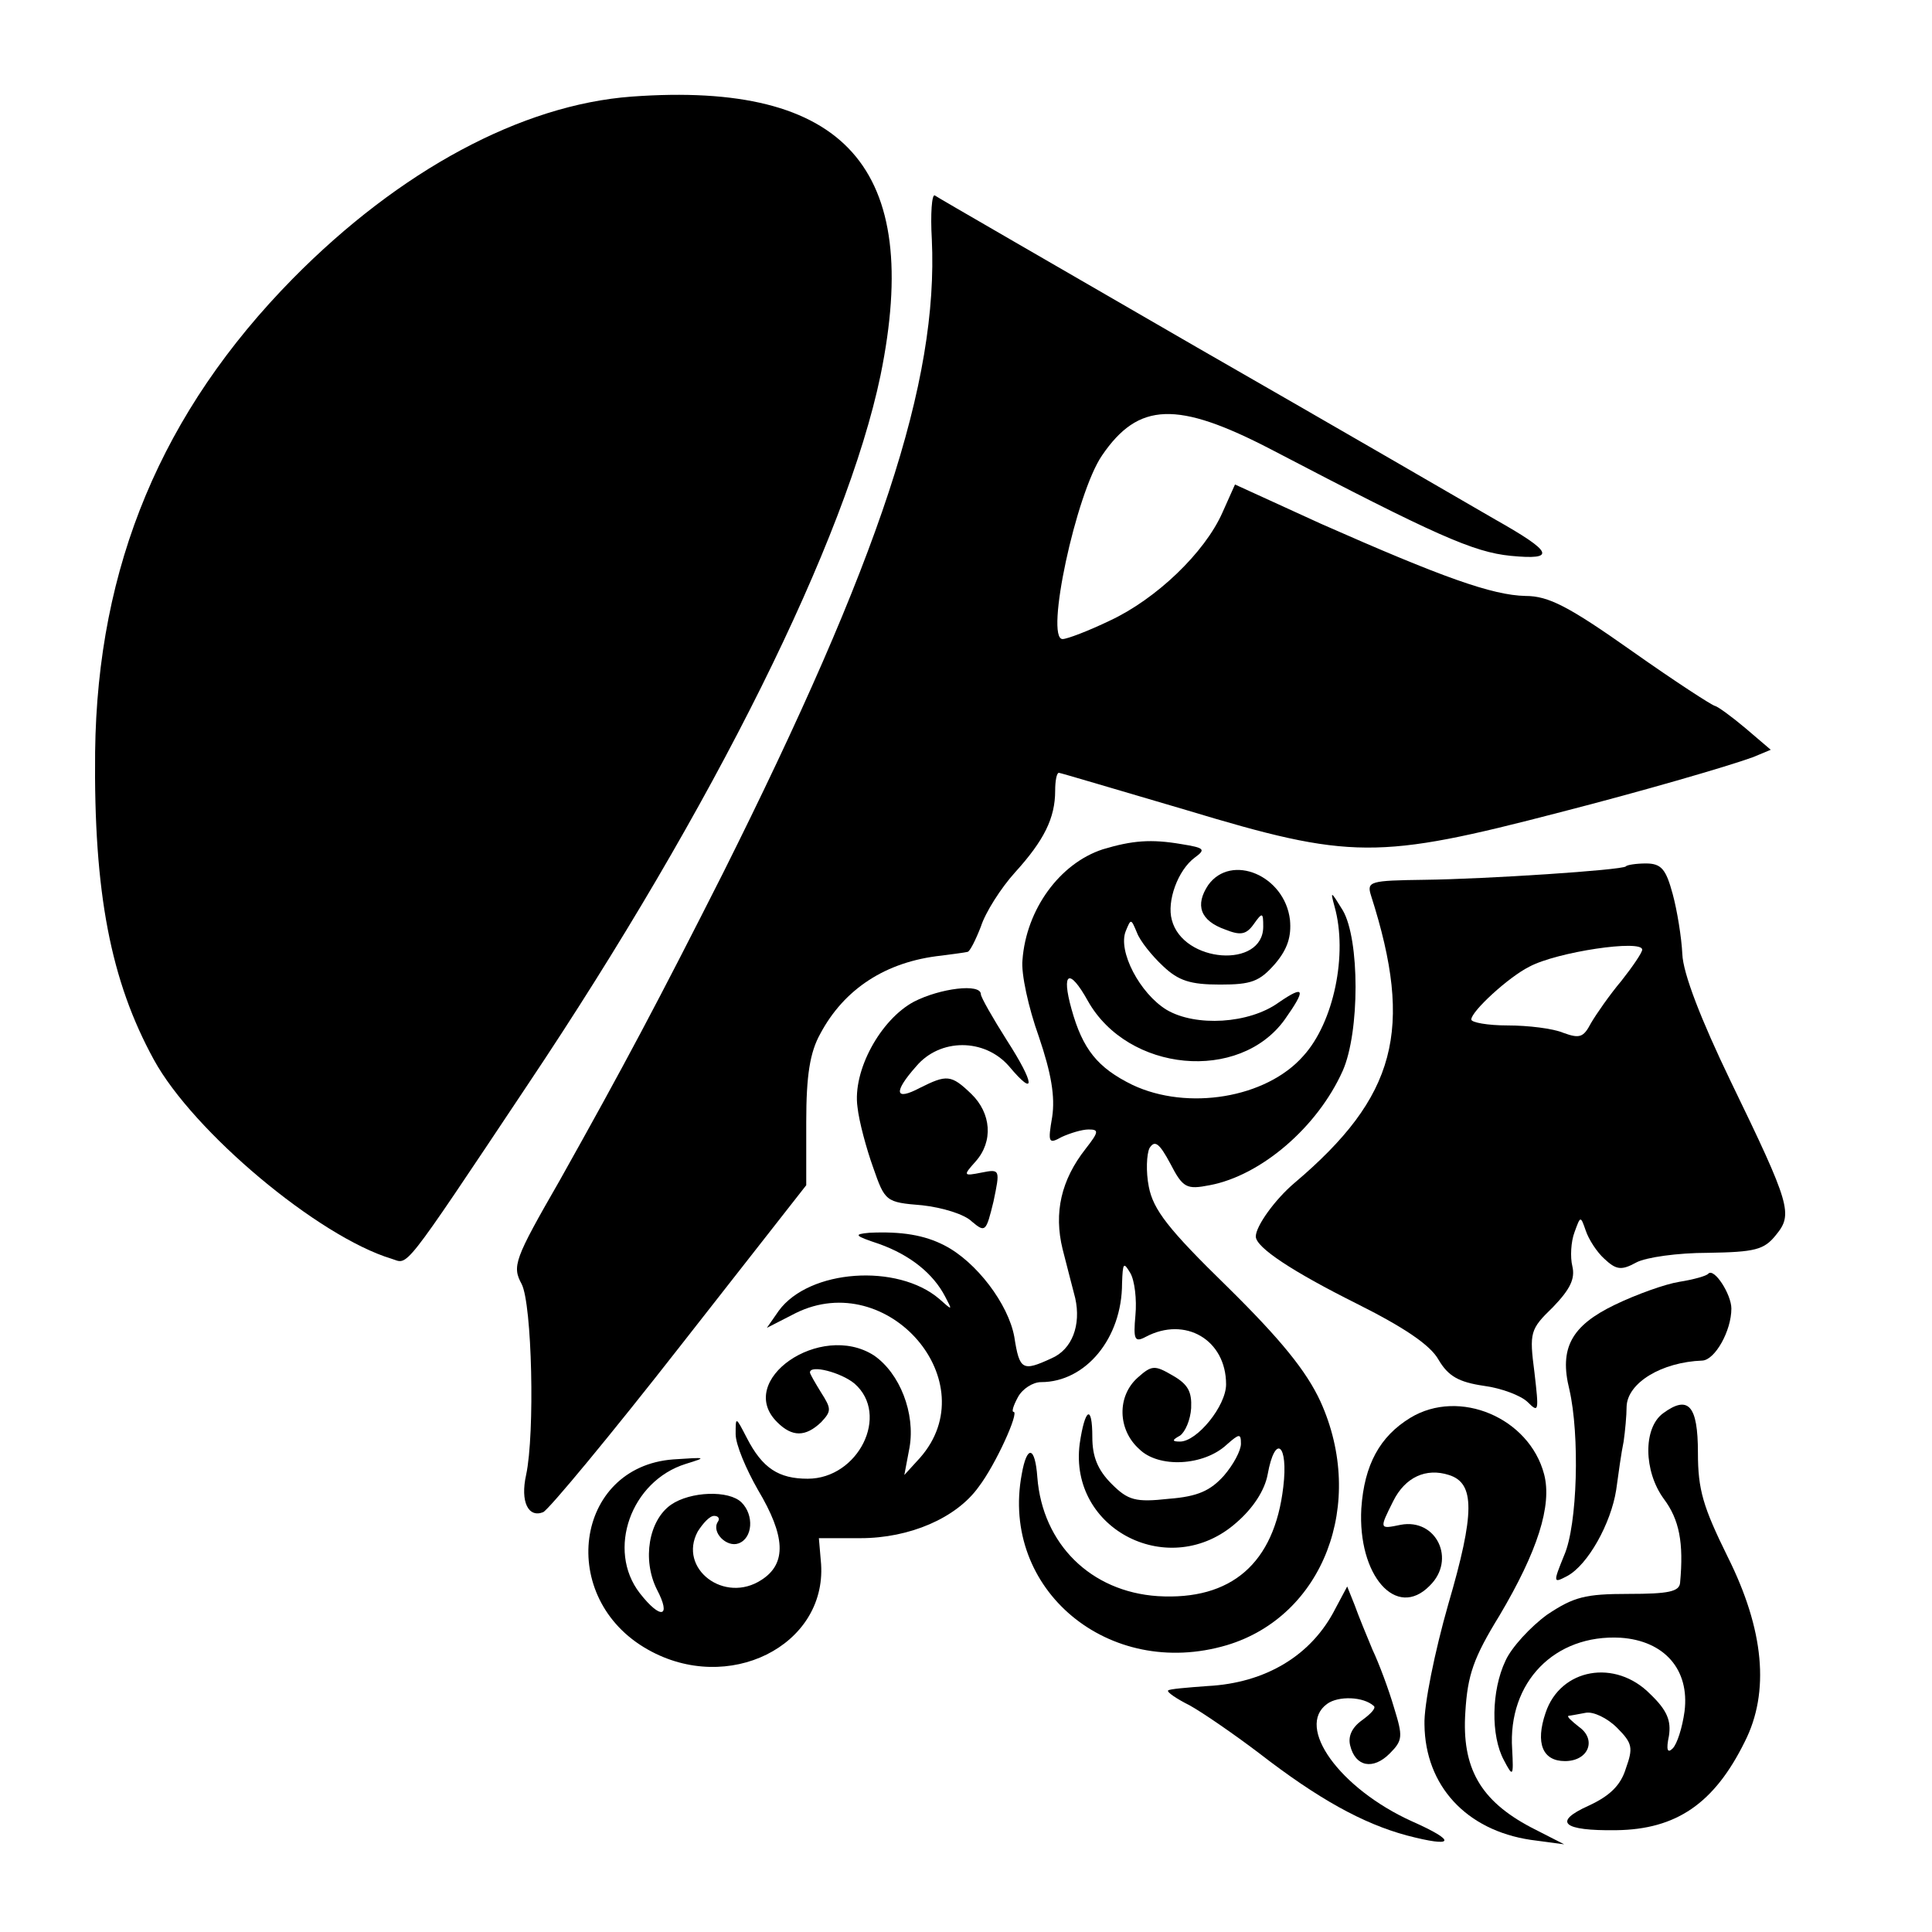
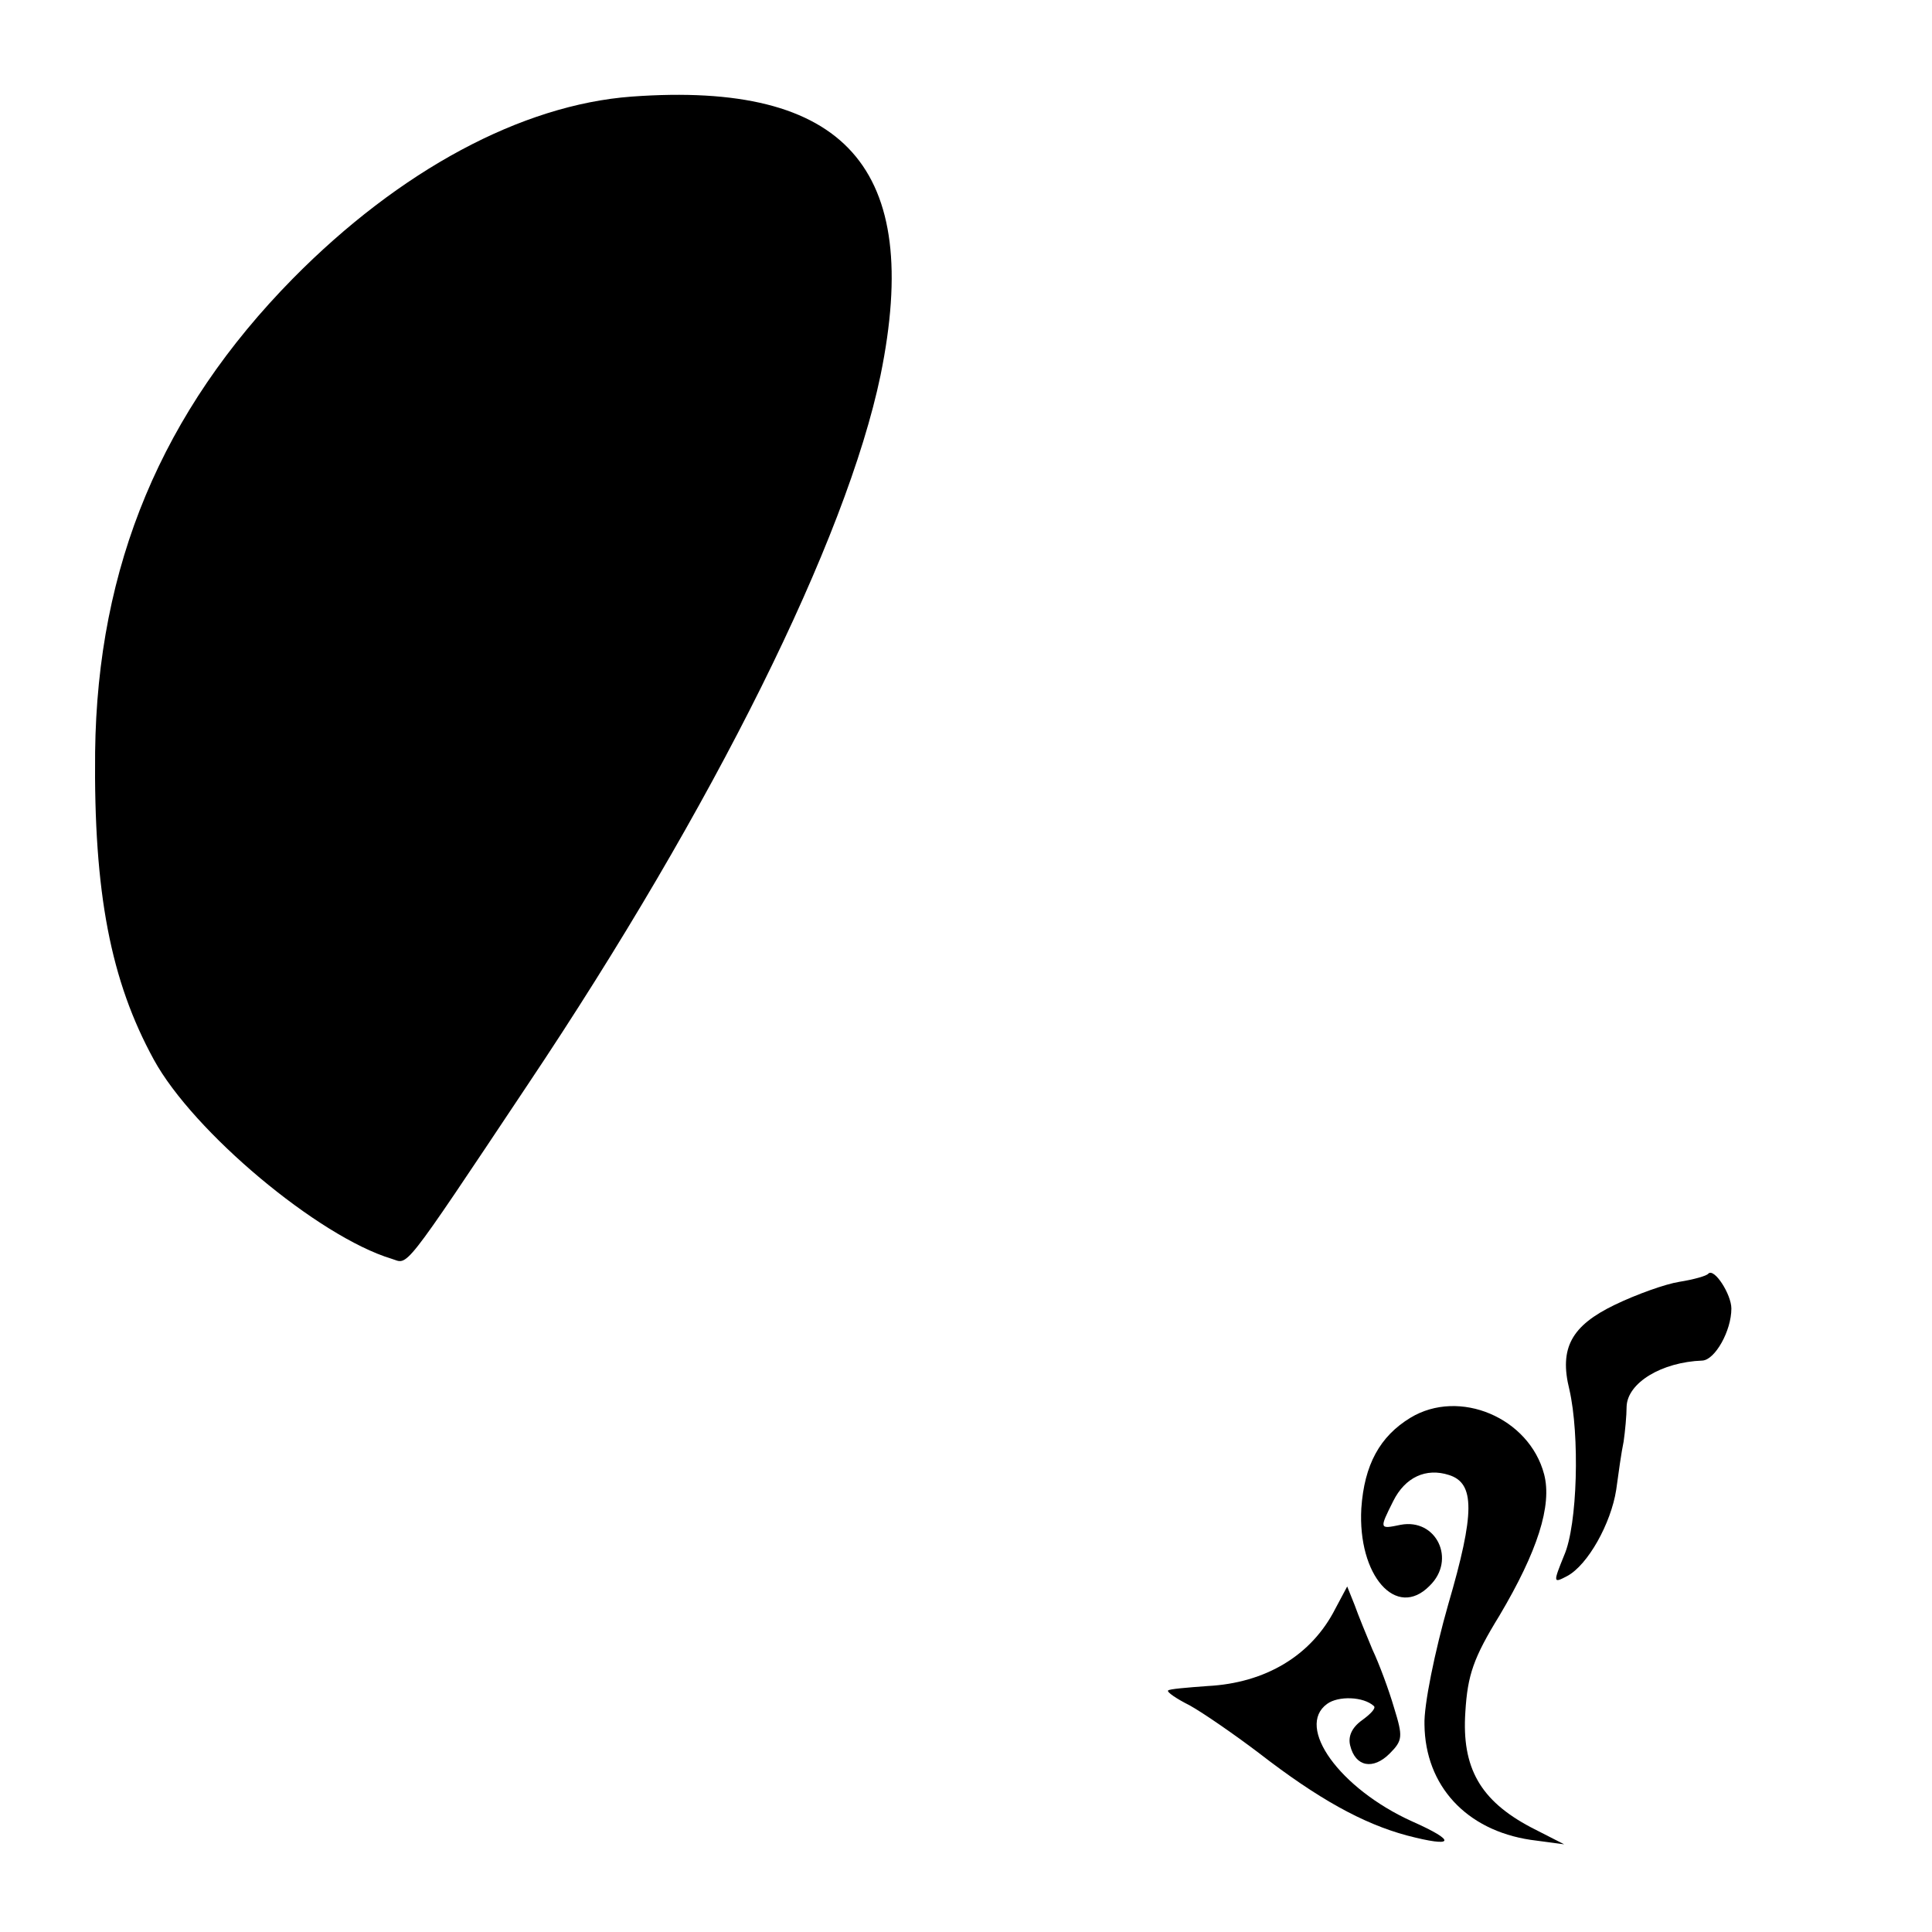
<svg xmlns="http://www.w3.org/2000/svg" version="1.0" width="260pt" height="260pt" viewBox="0 0 260 260" preserveAspectRatio="xMidYMid meet">
  <g transform="translate(0,260) scale(0.1,-0.1)" fill="#000000" stroke="none">
    <path d="M850 2470 c-148 -11 -312 -99 -456 -245 -176 -179 -263 -386 -266 -637 -2 -190 21 -308 79 -414 53 -97 221 -238 320 -268 23 -7 11 -24 183 234 251 375 429 734 475 955 57 279 -47 396 -335 375z" />
-     <path d="M1254 2278 c9 -192 -70 -431 -281 -853 -88 -174 -132 -257 -220 -414 -61 -106 -64 -115 -51 -139 14 -27 18 -201 6 -257 -8 -36 3 -58 23 -50 8 4 91 104 184 223 l170 217 0 85 c0 63 5 94 19 119 32 60 88 97 163 105 15 2 31 4 35 5 3 0 11 16 18 34 6 19 27 52 46 73 39 43 54 73 54 110 0 13 2 24 5 24 2 0 79 -23 171 -50 222 -67 258 -67 504 -3 109 28 223 61 259 74 l24 10 -34 29 c-19 16 -37 29 -41 30 -3 0 -54 33 -112 74 -85 60 -112 74 -143 74 -45 1 -112 25 -275 97 l-116 53 -17 -38 c-24 -54 -89 -116 -151 -145 -29 -14 -58 -25 -64 -25 -24 0 18 196 53 247 49 72 101 74 228 8 222 -116 272 -138 322 -143 62 -6 57 5 -21 49 -31 18 -212 123 -402 232 -190 110 -348 201 -352 204 -4 2 -6 -25 -4 -59z" />
-     <path d="M1484 1457 c-58 -19 -103 -81 -108 -149 -2 -18 8 -64 22 -103 17 -50 22 -81 18 -108 -6 -35 -5 -37 13 -27 11 5 27 10 36 10 14 0 14 -3 -4 -26 -33 -42 -43 -86 -31 -135 6 -24 14 -54 17 -66 8 -36 -4 -69 -32 -81 -39 -18 -43 -16 -50 29 -8 44 -51 101 -94 123 -27 14 -58 19 -101 17 -22 -2 -20 -4 13 -15 42 -15 73 -40 89 -71 10 -19 10 -19 -8 -3 -56 48 -175 40 -216 -16 l-16 -23 39 20 c124 61 257 -93 167 -195 l-21 -23 7 37 c8 46 -13 100 -48 124 -72 46 -187 -34 -130 -90 20 -20 38 -20 59 0 14 15 14 18 0 40 -8 13 -15 25 -15 27 0 11 42 0 60 -15 48 -42 5 -128 -63 -128 -39 0 -61 14 -82 55 -15 29 -15 29 -15 5 0 -14 14 -47 30 -75 37 -62 39 -99 5 -121 -50 -33 -113 15 -86 65 7 11 16 21 22 21 6 0 8 -4 5 -8 -9 -14 12 -35 28 -29 19 7 21 38 4 55 -17 17 -69 15 -95 -3 -30 -21 -39 -74 -19 -114 20 -38 5 -41 -23 -5 -45 58 -12 151 62 174 29 9 28 9 -17 6 -133 -10 -157 -187 -34 -256 108 -61 240 5 233 115 l-3 35 56 0 c66 0 129 27 159 69 23 30 55 101 47 101 -3 0 0 9 6 20 6 11 20 20 31 20 60 0 109 59 109 133 1 28 2 29 11 14 6 -10 9 -36 7 -57 -3 -33 -1 -37 14 -29 53 28 108 -4 108 -64 0 -29 -39 -77 -62 -77 -11 0 -11 2 0 8 7 5 14 21 15 37 1 22 -4 32 -25 44 -24 14 -28 14 -47 -3 -28 -25 -27 -70 2 -96 26 -26 87 -23 118 6 17 15 19 15 19 1 0 -9 -10 -28 -23 -43 -18 -20 -35 -28 -74 -31 -45 -5 -55 -2 -77 20 -19 19 -26 37 -26 63 0 45 -10 39 -17 -9 -15 -116 122 -185 211 -106 22 19 38 43 42 65 10 55 28 41 21 -17 -12 -103 -70 -153 -169 -147 -90 6 -155 70 -162 160 -3 42 -14 44 -21 4 -29 -155 117 -277 276 -230 130 39 188 191 126 328 -19 41 -53 83 -125 154 -80 78 -100 104 -106 135 -4 20 -3 44 1 52 7 11 13 7 28 -21 17 -33 22 -35 53 -29 69 13 145 78 179 154 23 52 23 177 0 216 -16 26 -17 27 -11 5 18 -64 -1 -156 -42 -201 -50 -57 -156 -74 -230 -39 -47 23 -67 48 -82 102 -14 50 -3 56 22 11 54 -96 204 -110 265 -25 29 41 27 47 -8 23 -40 -29 -112 -33 -151 -10 -36 22 -66 79 -55 106 7 17 7 17 15 -2 4 -11 20 -31 35 -45 21 -20 37 -25 77 -25 42 0 53 4 74 28 17 20 22 37 20 59 -7 60 -79 90 -110 47 -18 -27 -11 -48 23 -60 20 -8 28 -7 38 7 12 17 13 16 13 -3 0 -57 -108 -49 -123 9 -7 25 8 67 31 84 15 11 13 13 -18 18 -41 7 -66 5 -106 -7z" />
-     <path d="M2188 1434 c-6 -5 -188 -17 -271 -18 -73 -1 -78 -2 -72 -21 58 -181 34 -271 -103 -387 -26 -22 -52 -58 -52 -72 0 -15 51 -48 135 -90 64 -32 100 -56 111 -76 13 -22 27 -30 61 -35 23 -3 50 -13 59 -22 15 -15 15 -12 9 40 -7 54 -6 58 25 88 23 24 30 38 26 55 -3 12 -2 33 3 46 8 22 8 22 15 2 4 -12 15 -29 25 -38 16 -15 23 -16 43 -5 13 7 56 13 96 13 64 1 76 4 92 24 23 28 20 40 -61 207 -40 83 -64 145 -65 171 -1 22 -7 59 -13 81 -9 33 -15 41 -36 41 -13 0 -26 -2 -27 -4z m22 -112 c0 -4 -13 -23 -28 -42 -16 -19 -34 -45 -41 -57 -10 -19 -15 -21 -37 -13 -14 6 -48 10 -75 10 -27 0 -49 4 -49 8 0 11 50 57 78 71 37 20 152 37 152 23z" />
-     <path d="M1230 1252 c-45 -24 -83 -93 -76 -142 2 -19 12 -56 21 -81 16 -46 17 -47 66 -51 27 -3 57 -12 67 -22 18 -15 19 -14 29 27 9 43 9 44 -16 39 -25 -5 -25 -4 -8 15 24 27 21 65 -6 91 -27 26 -33 26 -69 8 -34 -18 -36 -6 -5 29 32 38 92 38 125 0 36 -43 35 -24 -3 35 -19 30 -35 58 -35 62 0 15 -55 8 -90 -10z" />
    <path d="M2299 886 c-2 -3 -20 -8 -39 -11 -19 -3 -58 -17 -87 -31 -58 -28 -75 -58 -61 -114 14 -61 11 -182 -7 -223 -15 -37 -15 -38 4 -28 28 15 59 71 66 116 3 22 7 51 10 65 2 14 4 35 4 47 1 32 47 60 102 62 17 1 39 40 39 70 0 19 -23 55 -31 47z" />
    <path d="M1898 692 c-41 -25 -62 -63 -66 -122 -5 -90 47 -150 92 -104 36 35 9 91 -39 82 -29 -6 -29 -6 -10 32 16 32 44 45 75 35 35 -11 35 -51 -1 -174 -18 -63 -33 -136 -32 -162 1 -82 56 -142 143 -155 l45 -6 -45 23 c-68 36 -93 80 -88 155 3 50 11 73 46 130 51 86 71 148 60 190 -20 76 -114 116 -180 76z" />
-     <path d="M2238 698 c-27 -20 -26 -78 1 -115 21 -28 27 -59 22 -113 -1 -12 -16 -15 -69 -15 -59 0 -74 -4 -110 -28 -22 -16 -48 -44 -56 -62 -19 -40 -20 -101 -2 -134 12 -23 13 -22 11 15 -6 90 57 155 146 150 59 -4 93 -43 86 -99 -3 -22 -10 -44 -16 -50 -7 -7 -9 -2 -5 17 3 20 -2 34 -25 56 -47 48 -121 35 -141 -25 -14 -41 -4 -65 26 -65 32 0 43 29 19 46 -10 8 -17 14 -14 15 2 0 12 2 23 4 10 2 29 -7 42 -20 21 -21 22 -27 12 -55 -7 -23 -22 -37 -50 -50 -49 -22 -35 -34 37 -33 81 1 132 36 173 119 34 67 26 151 -23 249 -33 67 -40 90 -40 140 0 64 -13 78 -47 53z" />
    <path d="M1797 435 c-32 -63 -94 -100 -172 -104 -27 -2 -52 -4 -53 -6 -2 -2 11 -11 29 -20 18 -10 60 -39 93 -64 80 -62 140 -95 199 -111 65 -17 68 -8 7 19 -97 44 -157 127 -114 158 15 11 49 10 63 -3 3 -3 -5 -11 -16 -19 -14 -10 -19 -22 -16 -34 7 -29 31 -33 53 -11 18 18 18 23 6 62 -7 24 -20 59 -29 78 -8 19 -19 46 -24 60 l-10 25 -16 -30z" />
  </g>
</svg>